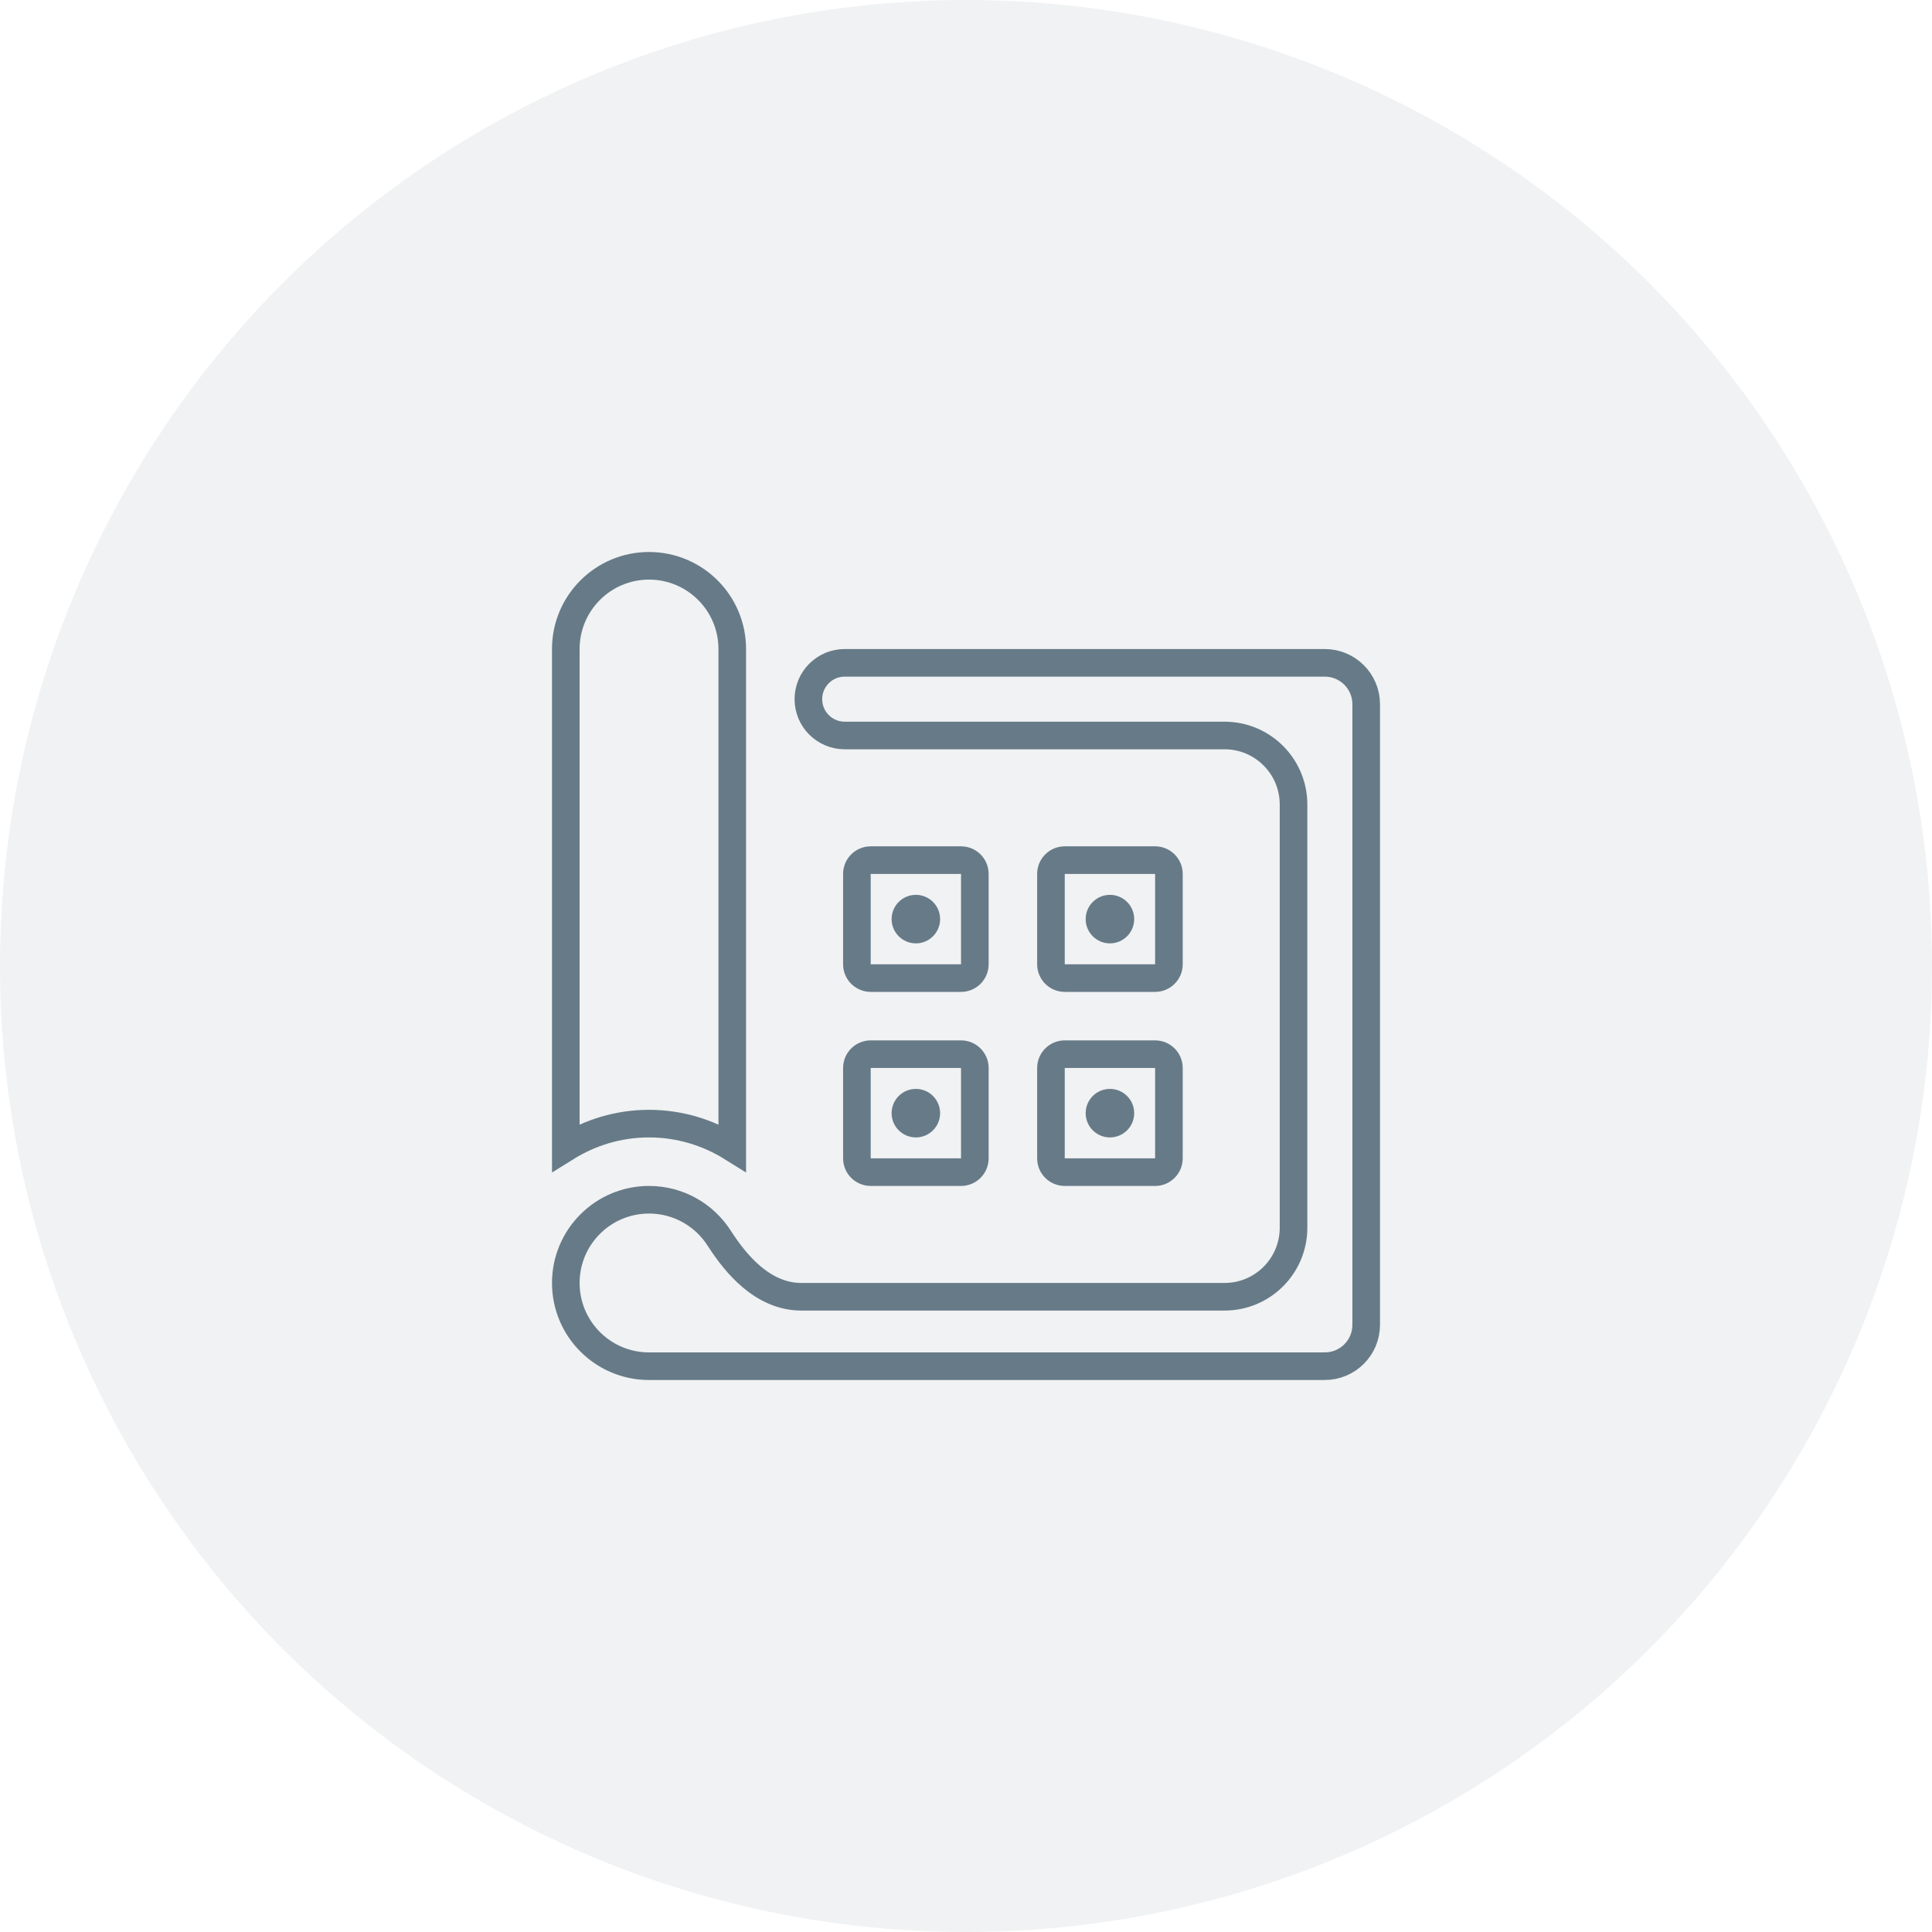
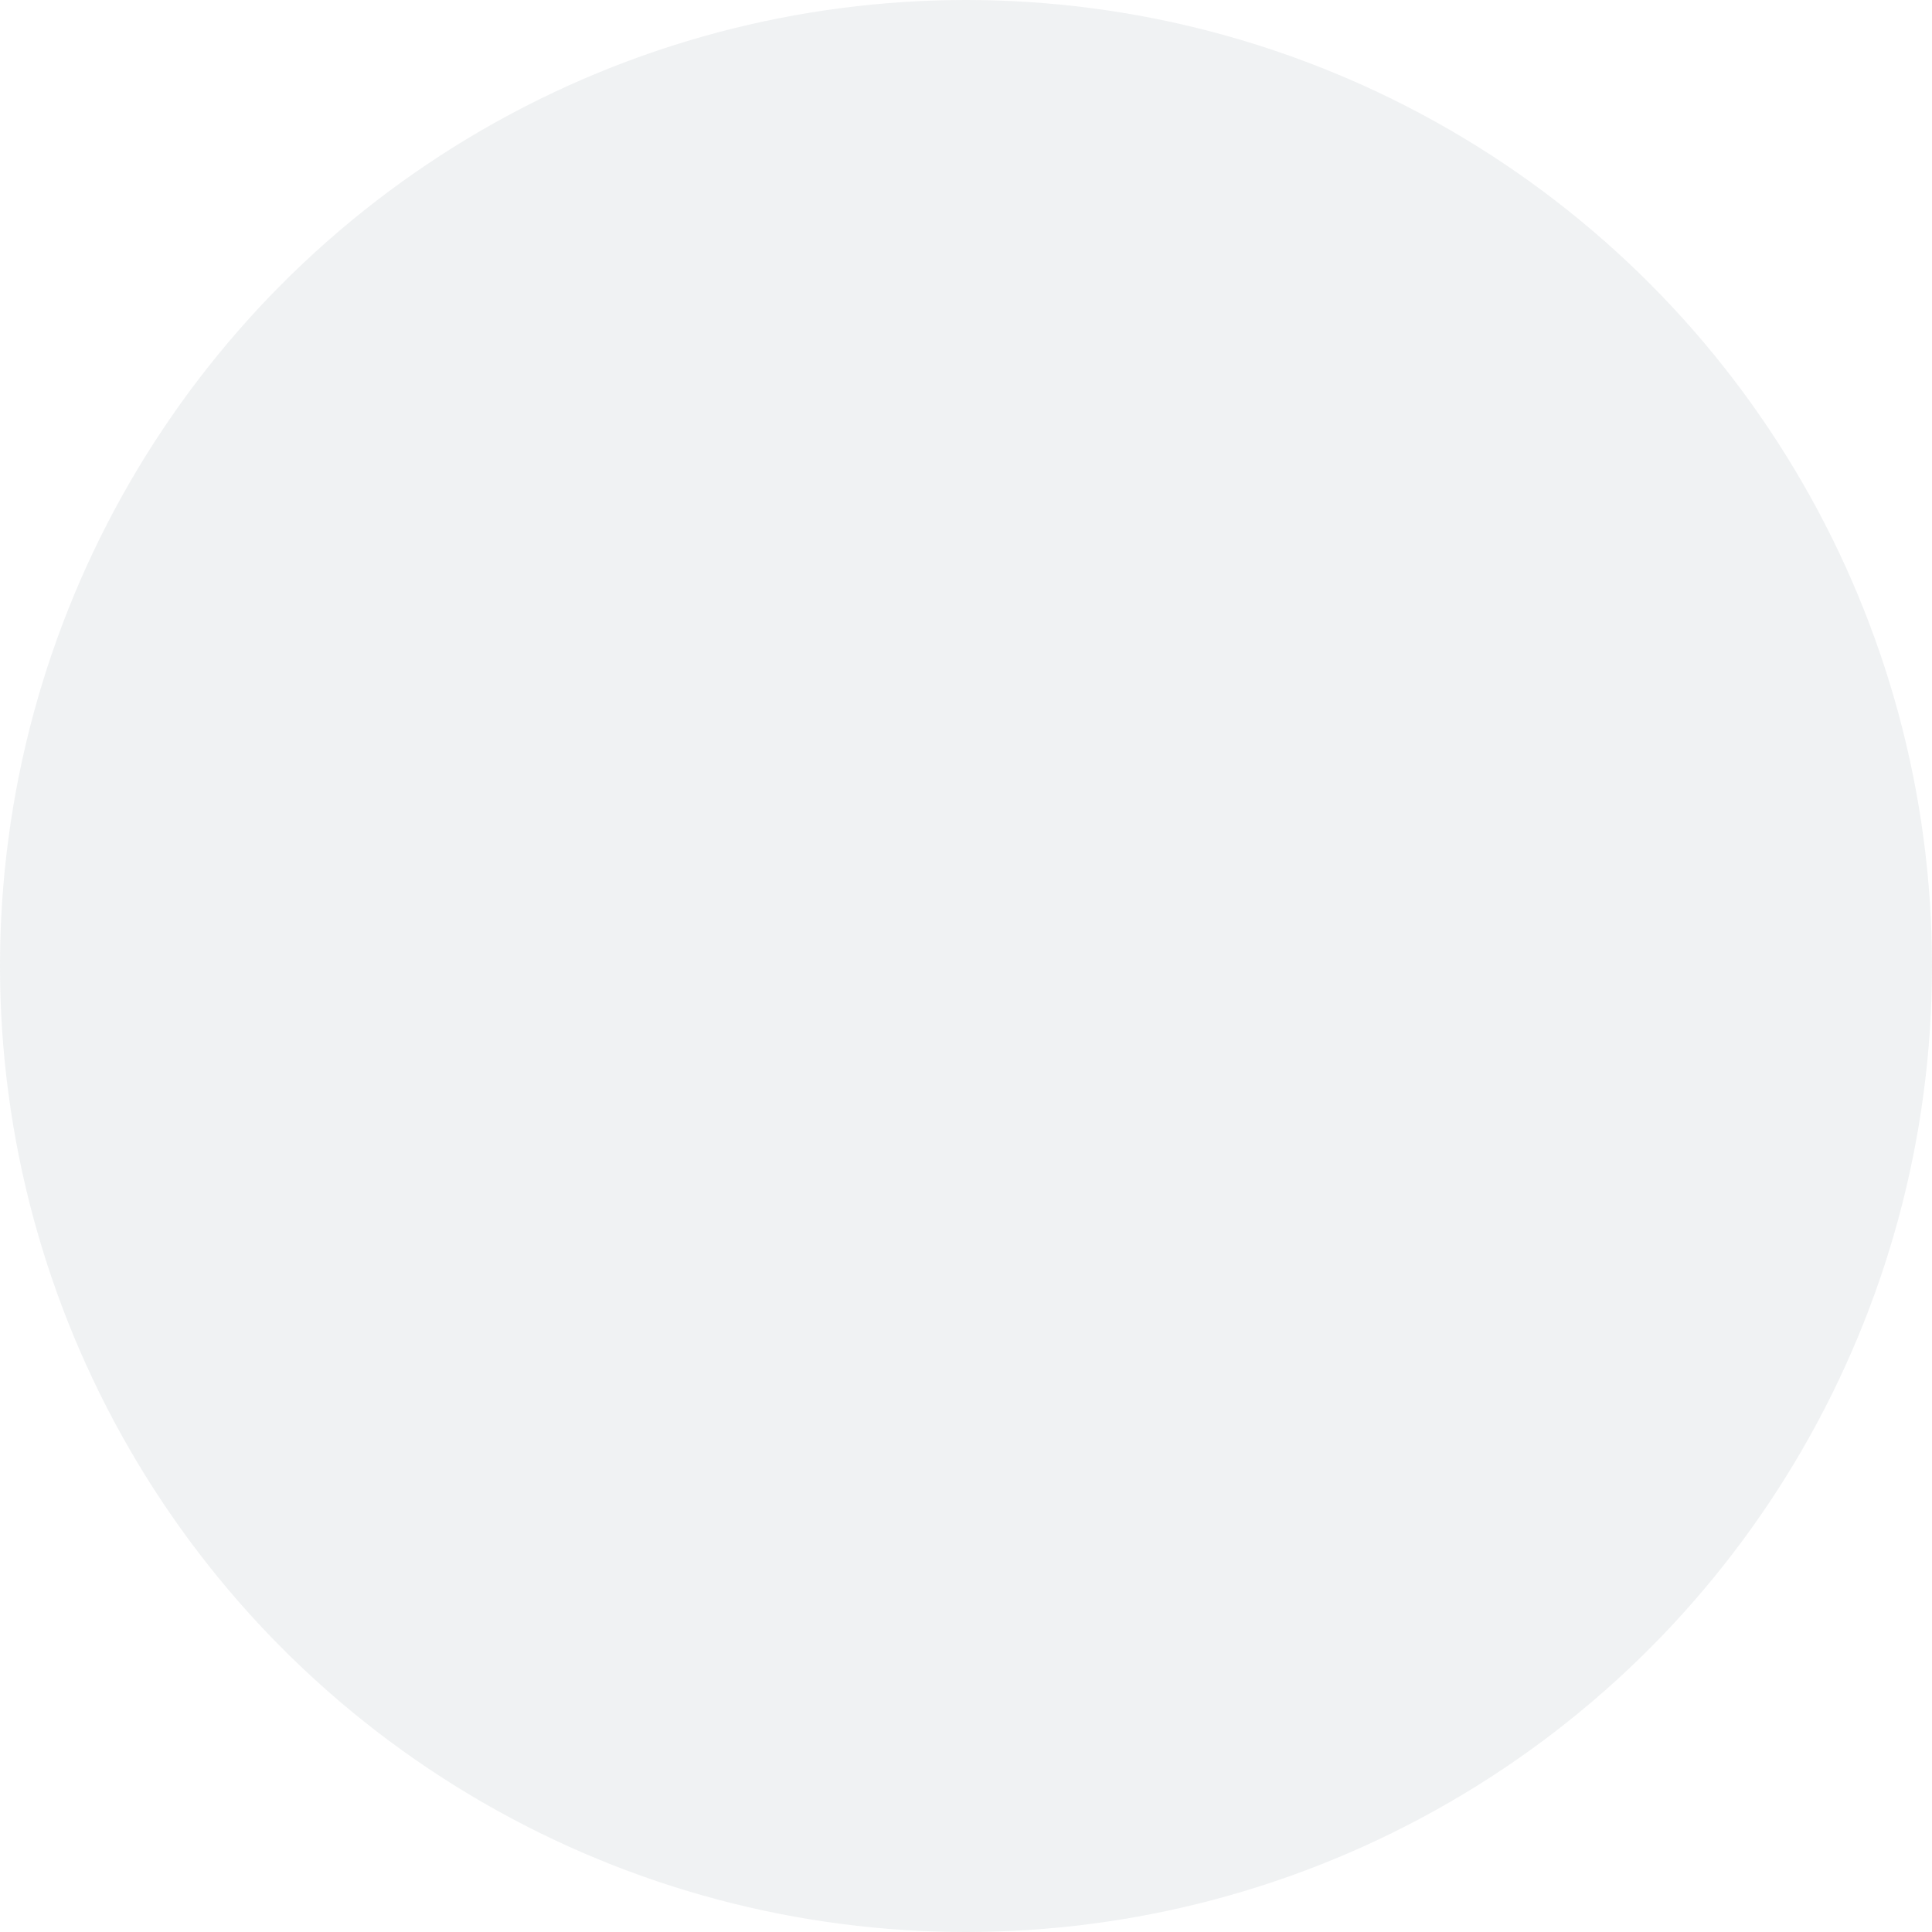
<svg xmlns="http://www.w3.org/2000/svg" width="70" height="70" viewBox="0 0 70 70" fill="none">
  <circle opacity="0.1" cx="35" cy="35" r="35" fill="#677A87" />
  <g clip-path="url(#clip0_924_16993)">
    <path d="M29.289 25.332C29.289 24.605 29.878 24.016 30.605 24.016H48C48.828 24.016 49.5 24.687 49.5 25.516V48C49.5 48.828 48.828 49.5 48 49.5H23.516C21.85 49.5 20.5 48.15 20.5 46.484C20.5 44.819 21.85 43.469 23.516 43.469C24.582 43.469 25.52 44.022 26.057 44.86C26.368 45.345 26.762 45.866 27.242 46.269C27.726 46.674 28.325 46.984 29.031 46.984H44.367C45.748 46.984 46.867 45.865 46.867 44.484V29.148C46.867 27.768 45.748 26.648 44.367 26.648H30.605C29.878 26.648 29.289 26.059 29.289 25.332Z" stroke="#677A87" />
    <path d="M32.305 33.301C32.305 33.786 32.698 34.18 33.184 34.18C33.669 34.18 34.062 33.786 34.062 33.301C34.062 32.815 33.669 32.422 33.184 32.422C32.698 32.422 32.305 32.815 32.305 33.301Z" fill="#677A87" />
    <path d="M39.336 40.332C39.336 40.817 39.729 41.211 40.215 41.211C40.7 41.211 41.094 40.817 41.094 40.332C41.094 39.847 40.7 39.453 40.215 39.453C39.729 39.453 39.336 39.847 39.336 40.332Z" fill="#677A87" />
-     <path d="M32.305 40.332C32.305 40.817 32.698 41.211 33.184 41.211C33.669 41.211 34.062 40.817 34.062 40.332C34.062 39.847 33.669 39.453 33.184 39.453C32.698 39.453 32.305 39.847 32.305 40.332Z" fill="#677A87" />
-     <path d="M35.32 41.969C35.32 42.245 35.096 42.469 34.82 42.469H31.547C31.271 42.469 31.047 42.245 31.047 41.969V38.695C31.047 38.419 31.271 38.195 31.547 38.195H34.82C35.096 38.195 35.32 38.419 35.32 38.695V41.969ZM35.32 34.938C35.32 35.214 35.096 35.438 34.82 35.438H31.547C31.271 35.438 31.047 35.214 31.047 34.938V31.664C31.047 31.388 31.271 31.164 31.547 31.164H34.82C35.096 31.164 35.32 31.388 35.32 31.664V34.938ZM42.352 41.969C42.352 42.245 42.128 42.469 41.852 42.469H38.578C38.302 42.469 38.078 42.245 38.078 41.969V38.695C38.078 38.419 38.302 38.195 38.578 38.195H41.852C42.128 38.195 42.352 38.419 42.352 38.695V41.969ZM42.352 34.938C42.352 35.214 42.128 35.438 41.852 35.438H38.578C38.302 35.438 38.078 35.214 38.078 34.938V31.664C38.078 31.388 38.302 31.164 38.578 31.164H41.852C42.128 31.164 42.352 31.388 42.352 31.664V34.938Z" stroke="#677A87" />
-     <path d="M39.336 33.301C39.336 33.786 39.729 34.18 40.215 34.18C40.7 34.18 41.094 33.786 41.094 33.301C41.094 32.815 40.7 32.422 40.215 32.422C39.729 32.422 39.336 32.815 39.336 33.301Z" fill="#677A87" />
-     <path d="M20.5 23.516C20.5 21.85 21.85 20.5 23.516 20.5C25.181 20.5 26.531 21.85 26.531 23.516V41.581C25.657 41.035 24.627 40.711 23.516 40.711C22.404 40.711 21.375 41.035 20.5 41.581V23.516Z" stroke="#677A87" />
  </g>
  <defs>
    <clipPath id="clip0_924_16993">
-       <rect width="30" height="30" fill="white" transform="translate(20 20)" />
-     </clipPath>
+       </clipPath>
  </defs>
</svg>